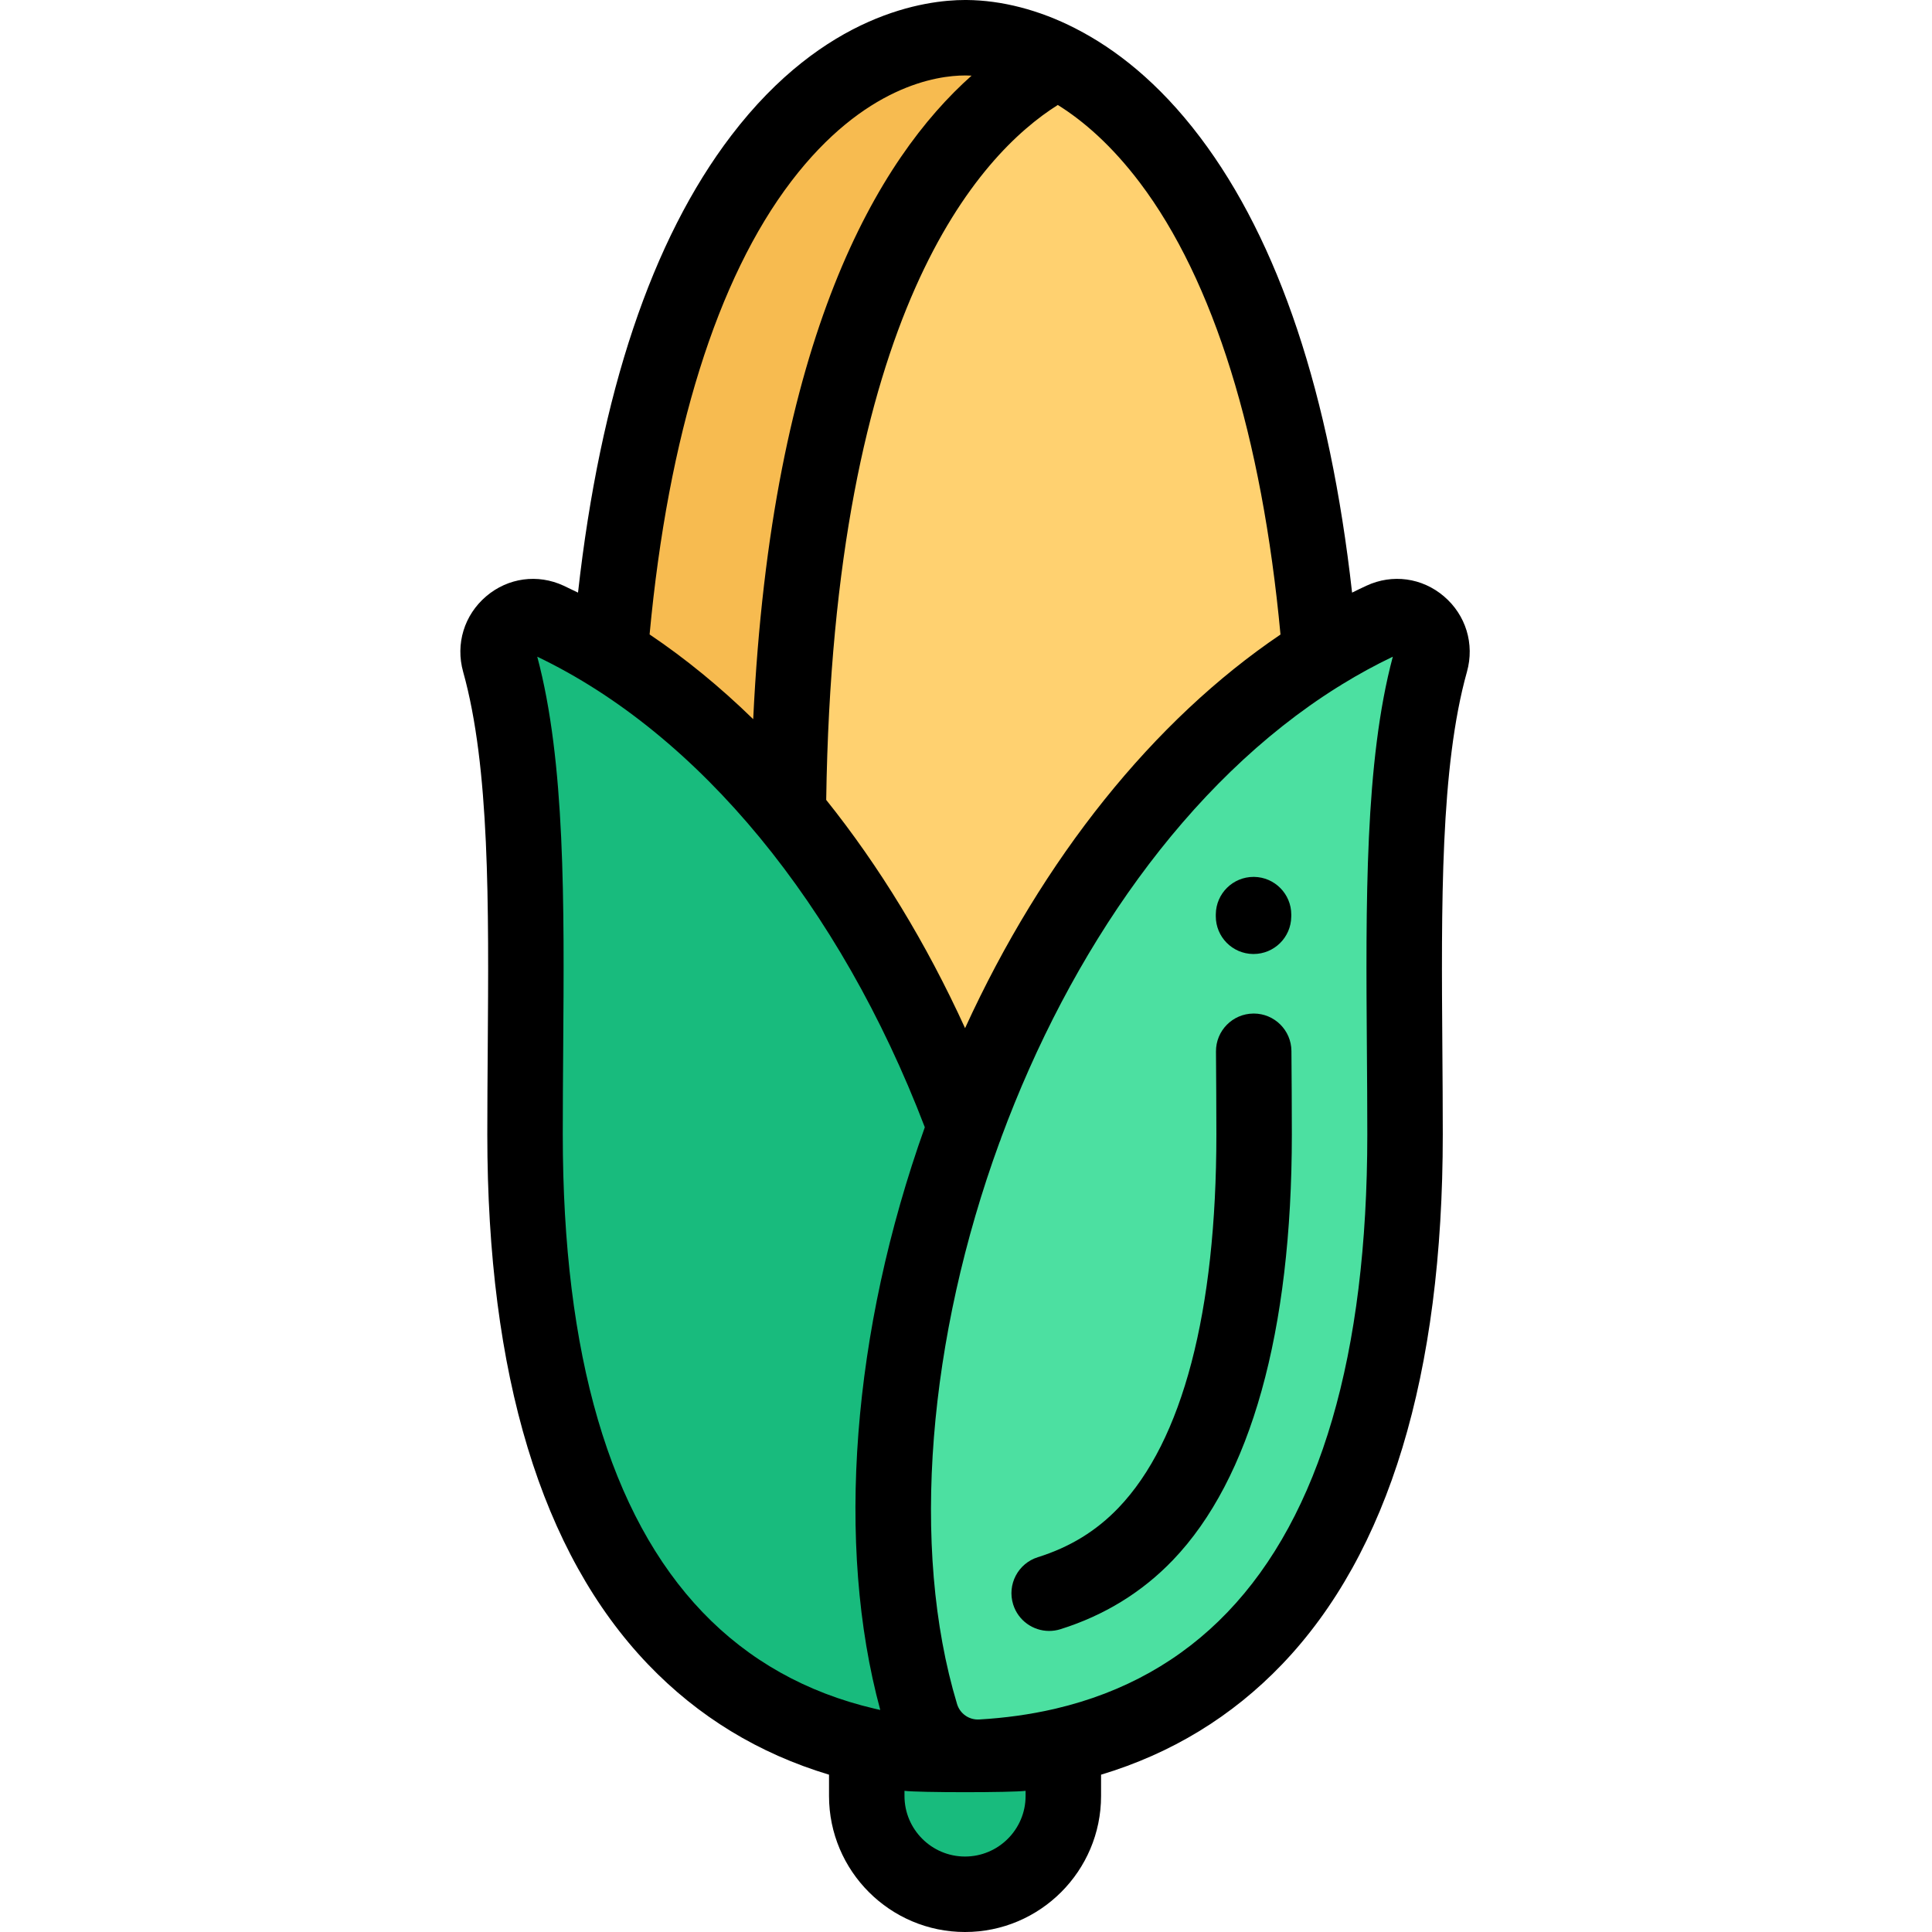
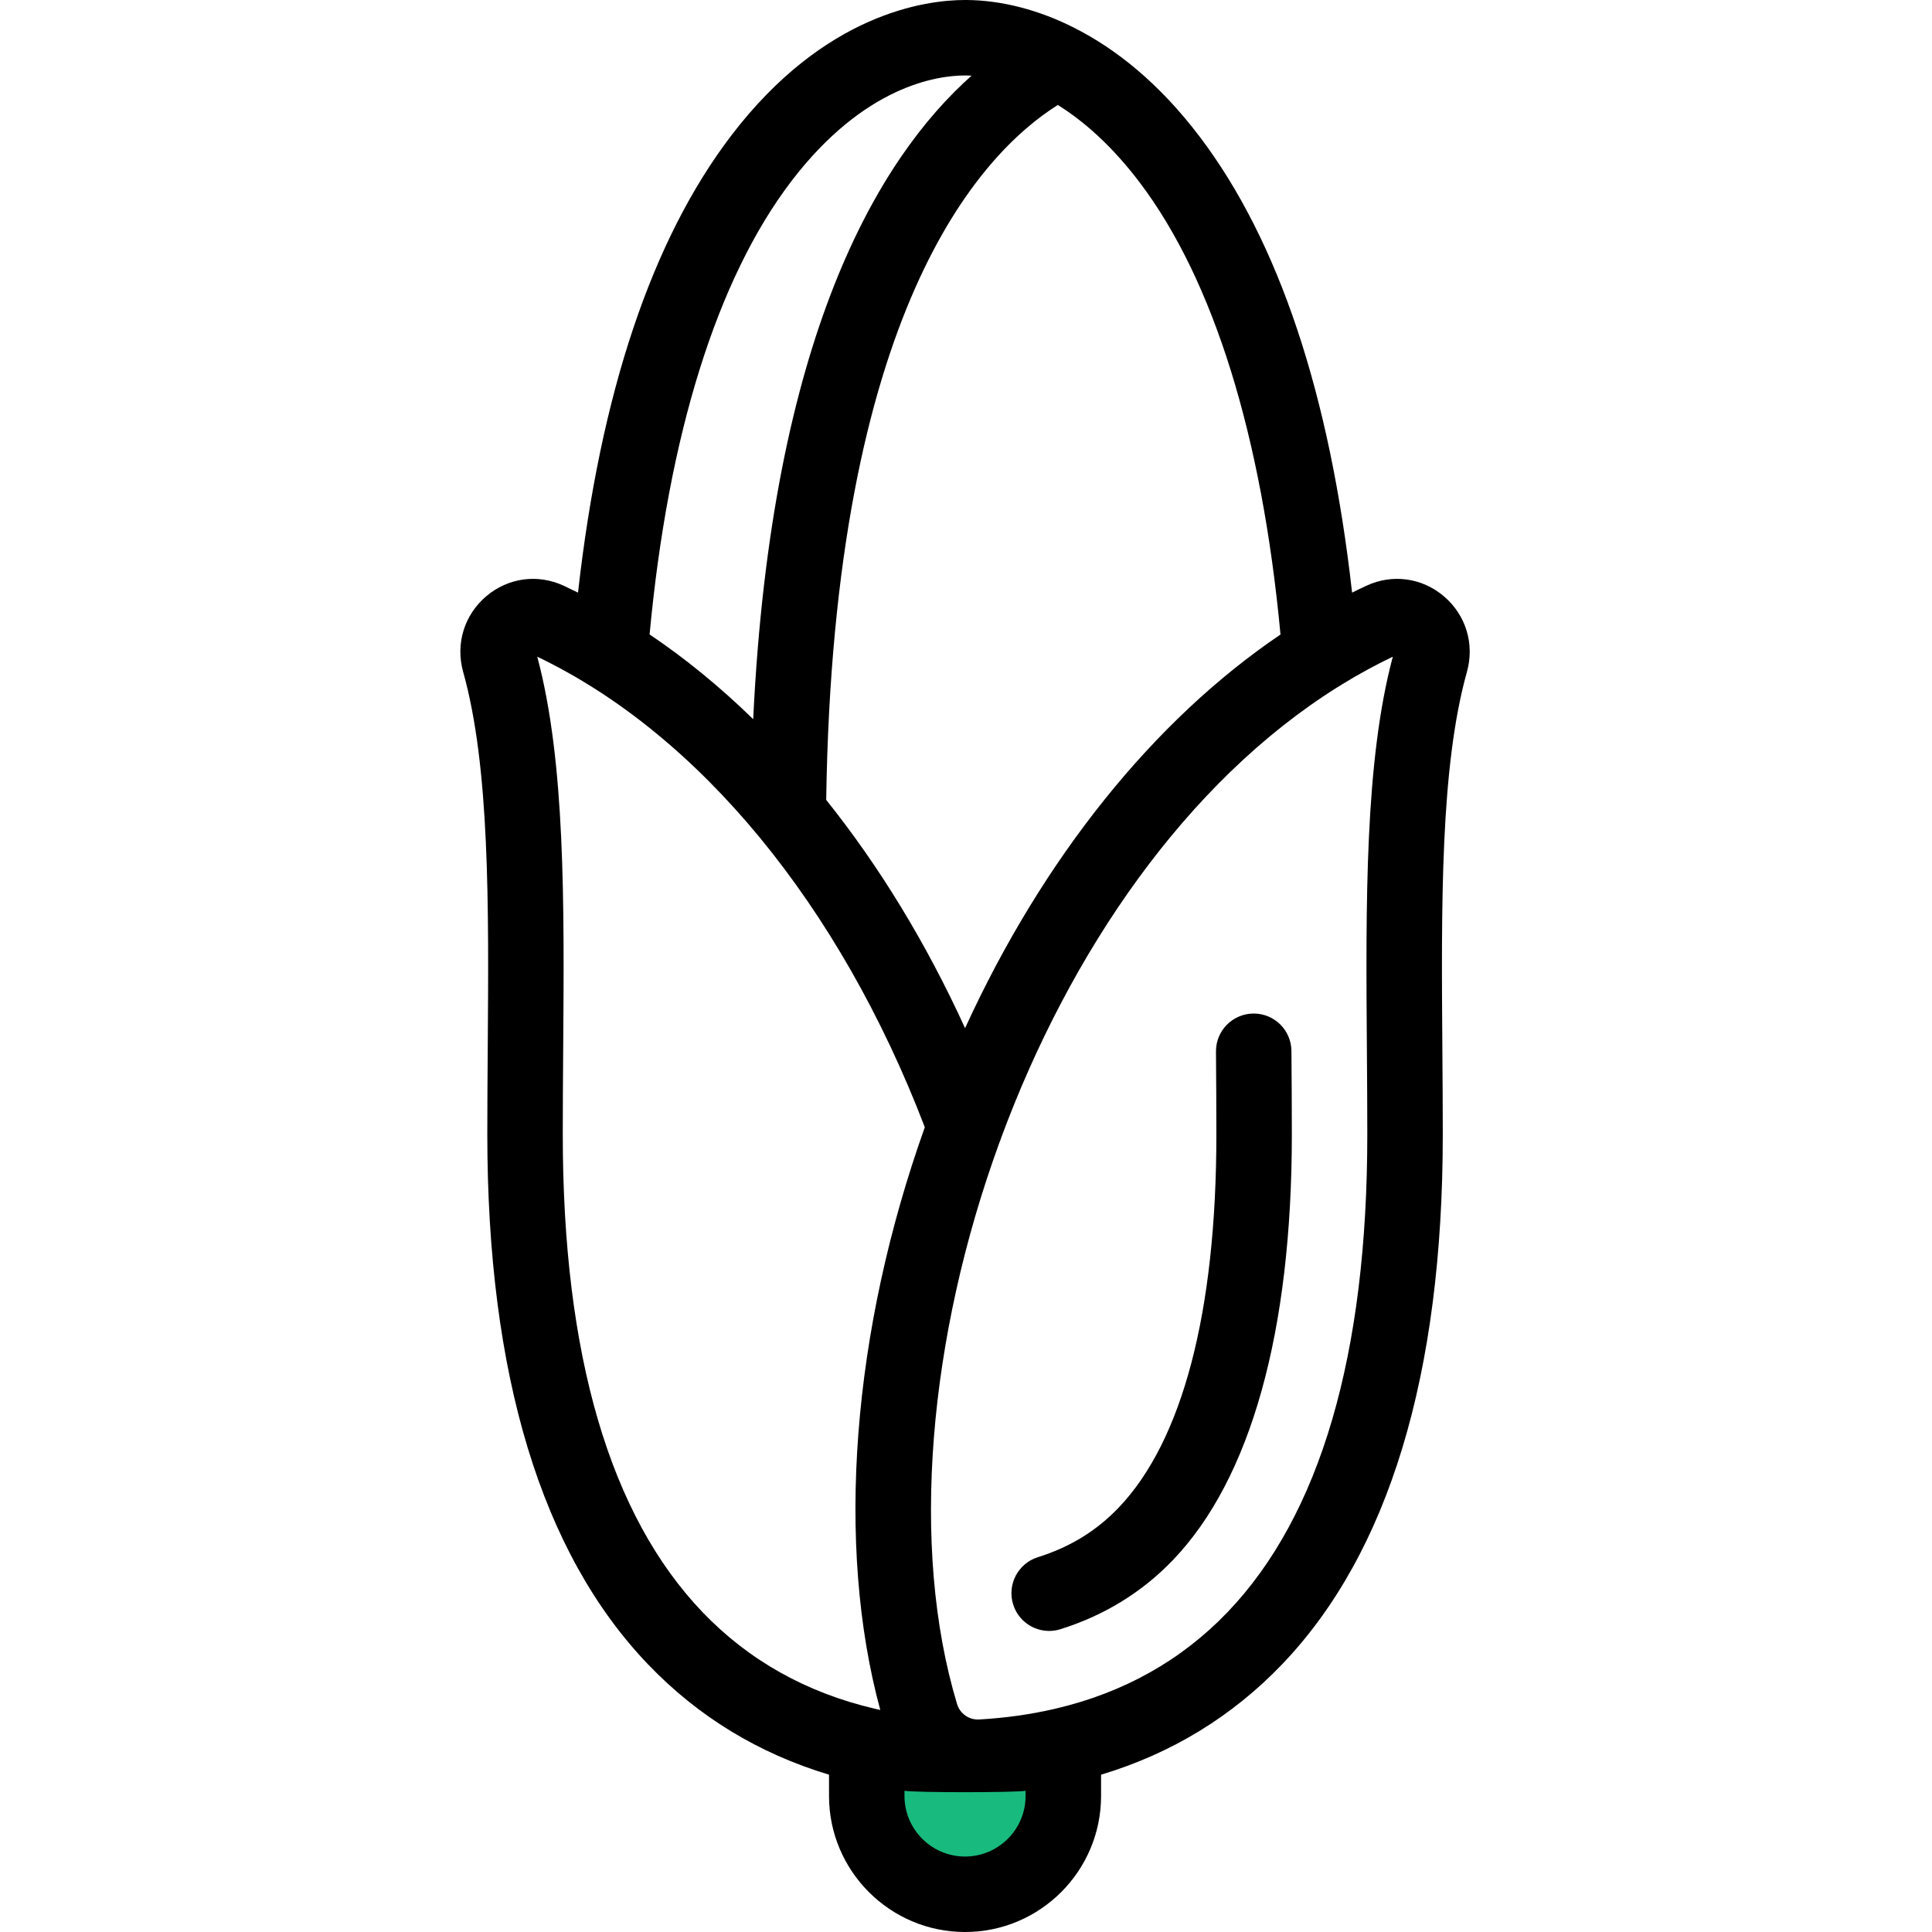
<svg xmlns="http://www.w3.org/2000/svg" height="512pt" viewBox="-122 0 512 512" width="512pt">
-   <path d="m133.746 298.672c19.145-51.758 51.832-99.129 94.078-125.434-10.598-131.246-64.066-163.238-94.078-163.238-30.012 0-83.48 31.992-94.078 163.238 42.246 26.305 74.934 73.676 94.078 125.434zm0 0" fill="#ffd170" />
-   <path d="m86.949 212.254c1.793-128.309 39.359-179.629 71.332-195.902-8.91-4.539-17.391-6.352-24.535-6.352-29.84 0-82.875 31.629-93.895 161.016" fill="#f7bb50" />
  <path d="m107.699 462.594v13.359c0 14.387 11.66 26.047 26.047 26.047 14.387 0 26.047-11.66 26.047-26.047v-13.359" fill="#18bb7d" />
-   <path d="m133.746 298.672c-21.57-58.316-60.328-111.059-110.586-134.383-7.203-3.344-14.934 3.41-12.789 11.059 8.879 31.73 6.77 79.355 6.77 125.297 0 138.547 68.777 162.496 112.277 165.02" fill="#18bb7d" />
-   <path d="m250.352 300.645c0 138.551-68.773 162.496-112.277 165.02-7.277.422-13.914-4.223-16.02-11.199-28.031-92.988 26.043-245.516 122.277-290.176 7.203-3.344 14.934 3.41 12.793 11.059-8.883 31.73-6.773 79.355-6.773 125.297zm0 0" fill="#4ce0a1" />
  <path d="m260.637 158.016c-5.781-4.918-13.641-5.988-20.512-2.797-1.273.59-2.543 1.199-3.809 1.832-5.887-52.527-19.41-93.078-40.273-120.68-11.07-14.648-22.582-23.469-32.867-28.742-.117-.066-.238-.129-.359-.191-9.426-4.801-19.336-7.367-28.68-7.438-.133 0-.262 0-.391 0-10.391 0-37.227 3.5-61.957 35.926-21.047 27.598-34.688 68.301-40.609 121.125-1.266-.629-2.535-1.242-3.809-1.832-6.875-3.191-14.734-2.117-20.516 2.797-5.84 4.965-8.184 12.641-6.117 20.027 7.066 25.242 6.797 61.645 6.516 100.188-.055 7.352-.113 14.949-.113 22.414 0 63.68 14.336 110.934 42.605 140.438 13.273 13.855 29.328 23.625 47.953 29.227v5.645c0 19.875 16.172 36.047 36.047 36.047s36.047-16.172 36.047-36.047v-5.645c18.625-5.602 34.68-15.375 47.953-29.227 28.27-29.508 42.605-76.758 42.605-140.438 0-7.465-.055-15.066-.109-22.414-.285-38.543-.555-74.945 6.512-100.188 2.066-7.387-.277-15.062-6.117-20.027zm-80.547-109.586c19.512 25.82 32.352 67.133 37.254 119.727-33.59 22.703-62.949 59.227-83.59 104.312-10.293-22.547-22.73-42.914-36.801-60.488 1.887-129.297 40.535-171.047 61.379-184.164 6.801 4.242 14.285 10.73 21.758 20.613zm-92.398-.375c19.312-25.32 38.641-28.055 46.055-28.055h.199.012c.047 0 .094.004.141.004.426.004.887.016 1.383.043-24.688 21.934-53.02 69.121-57.875 170.543-8.73-8.512-17.914-16.035-27.457-22.461 4.922-52.824 17.875-94.289 37.543-120.074zm-23.504 379.191c-24.582-25.656-37.047-68.254-37.047-126.602 0-7.391.055-14.953.109-22.266.293-39.336.566-76.527-6.871-104.348 42.902 20.52 80.141 65.754 102.707 124.703-19.305 54.051-23.688 110.668-11.805 154.422-.344-.078-.684-.152-1.027-.23-.188-.051-.379-.094-.57-.133-18.031-4.242-33.277-12.793-45.496-25.547zm85.605 48.707c0 8.848-7.199 16.047-16.047 16.047s-16.047-7.199-16.047-16.047v-1.367c3.633.484 28.461.484 32.094 0zm90.449-197.574c.055 7.312.109 14.875.109 22.266 0 58.348-12.465 100.945-37.047 126.602-12.219 12.754-27.465 21.305-45.496 25.547-.191.039-.383.082-.57.133-6.254 1.434-12.836 2.355-19.742 2.754-2.676.156-5.094-1.531-5.867-4.102-12.52-41.531-7.578-97.266 11.234-148.801.195-.43.359-.879.492-1.336 18.172-49.078 48.934-94.188 89.172-119.375.383-.203.75-.434 1.102-.684 4.387-2.695 8.883-5.152 13.484-7.352-7.438 27.816-7.16 65.008-6.871 104.348zm0 0" />
-   <path d="m156.039 432.215c-4.254 0-8.199-2.738-9.539-7.016-1.648-5.27 1.285-10.879 6.555-12.531 8.484-2.656 15.473-6.941 21.367-13.098 16.965-17.703 25.93-51.914 25.93-98.926 0-7.293-.055-14.754-.105-21.969-.043-5.523 4.402-10.035 9.922-10.074.027-.004.051-.004.078-.004 5.488 0 9.957 4.43 9.996 9.926.055 7.254.109 14.754.109 22.117 0 52.273-10.887 91.266-31.488 112.766-8.172 8.535-18.211 14.707-29.828 18.348-.996.312-2.004.461-2.996.461zm0 0" />
-   <path d="m210.203 252.82c-.043 0-.082 0-.125 0-5.48-.062-9.879-4.527-9.879-9.996 0-.039 0-.082 0-.121l.004-.438c.066-5.48 4.531-9.879 10-9.879h.121c5.48.066 9.879 4.531 9.879 10v.121l-.008.434c-.062 5.48-4.527 9.879-9.992 9.879zm0 0" />
+   <path d="m156.039 432.215c-4.254 0-8.199-2.738-9.539-7.016-1.648-5.27 1.285-10.879 6.555-12.531 8.484-2.656 15.473-6.941 21.367-13.098 16.965-17.703 25.93-51.914 25.93-98.926 0-7.293-.055-14.754-.105-21.969-.043-5.523 4.402-10.035 9.922-10.074.027-.004.051-.004.078-.004 5.488 0 9.957 4.43 9.996 9.926.055 7.254.109 14.754.109 22.117 0 52.273-10.887 91.266-31.488 112.766-8.172 8.535-18.211 14.707-29.828 18.348-.996.312-2.004.461-2.996.461m0 0" />
</svg>